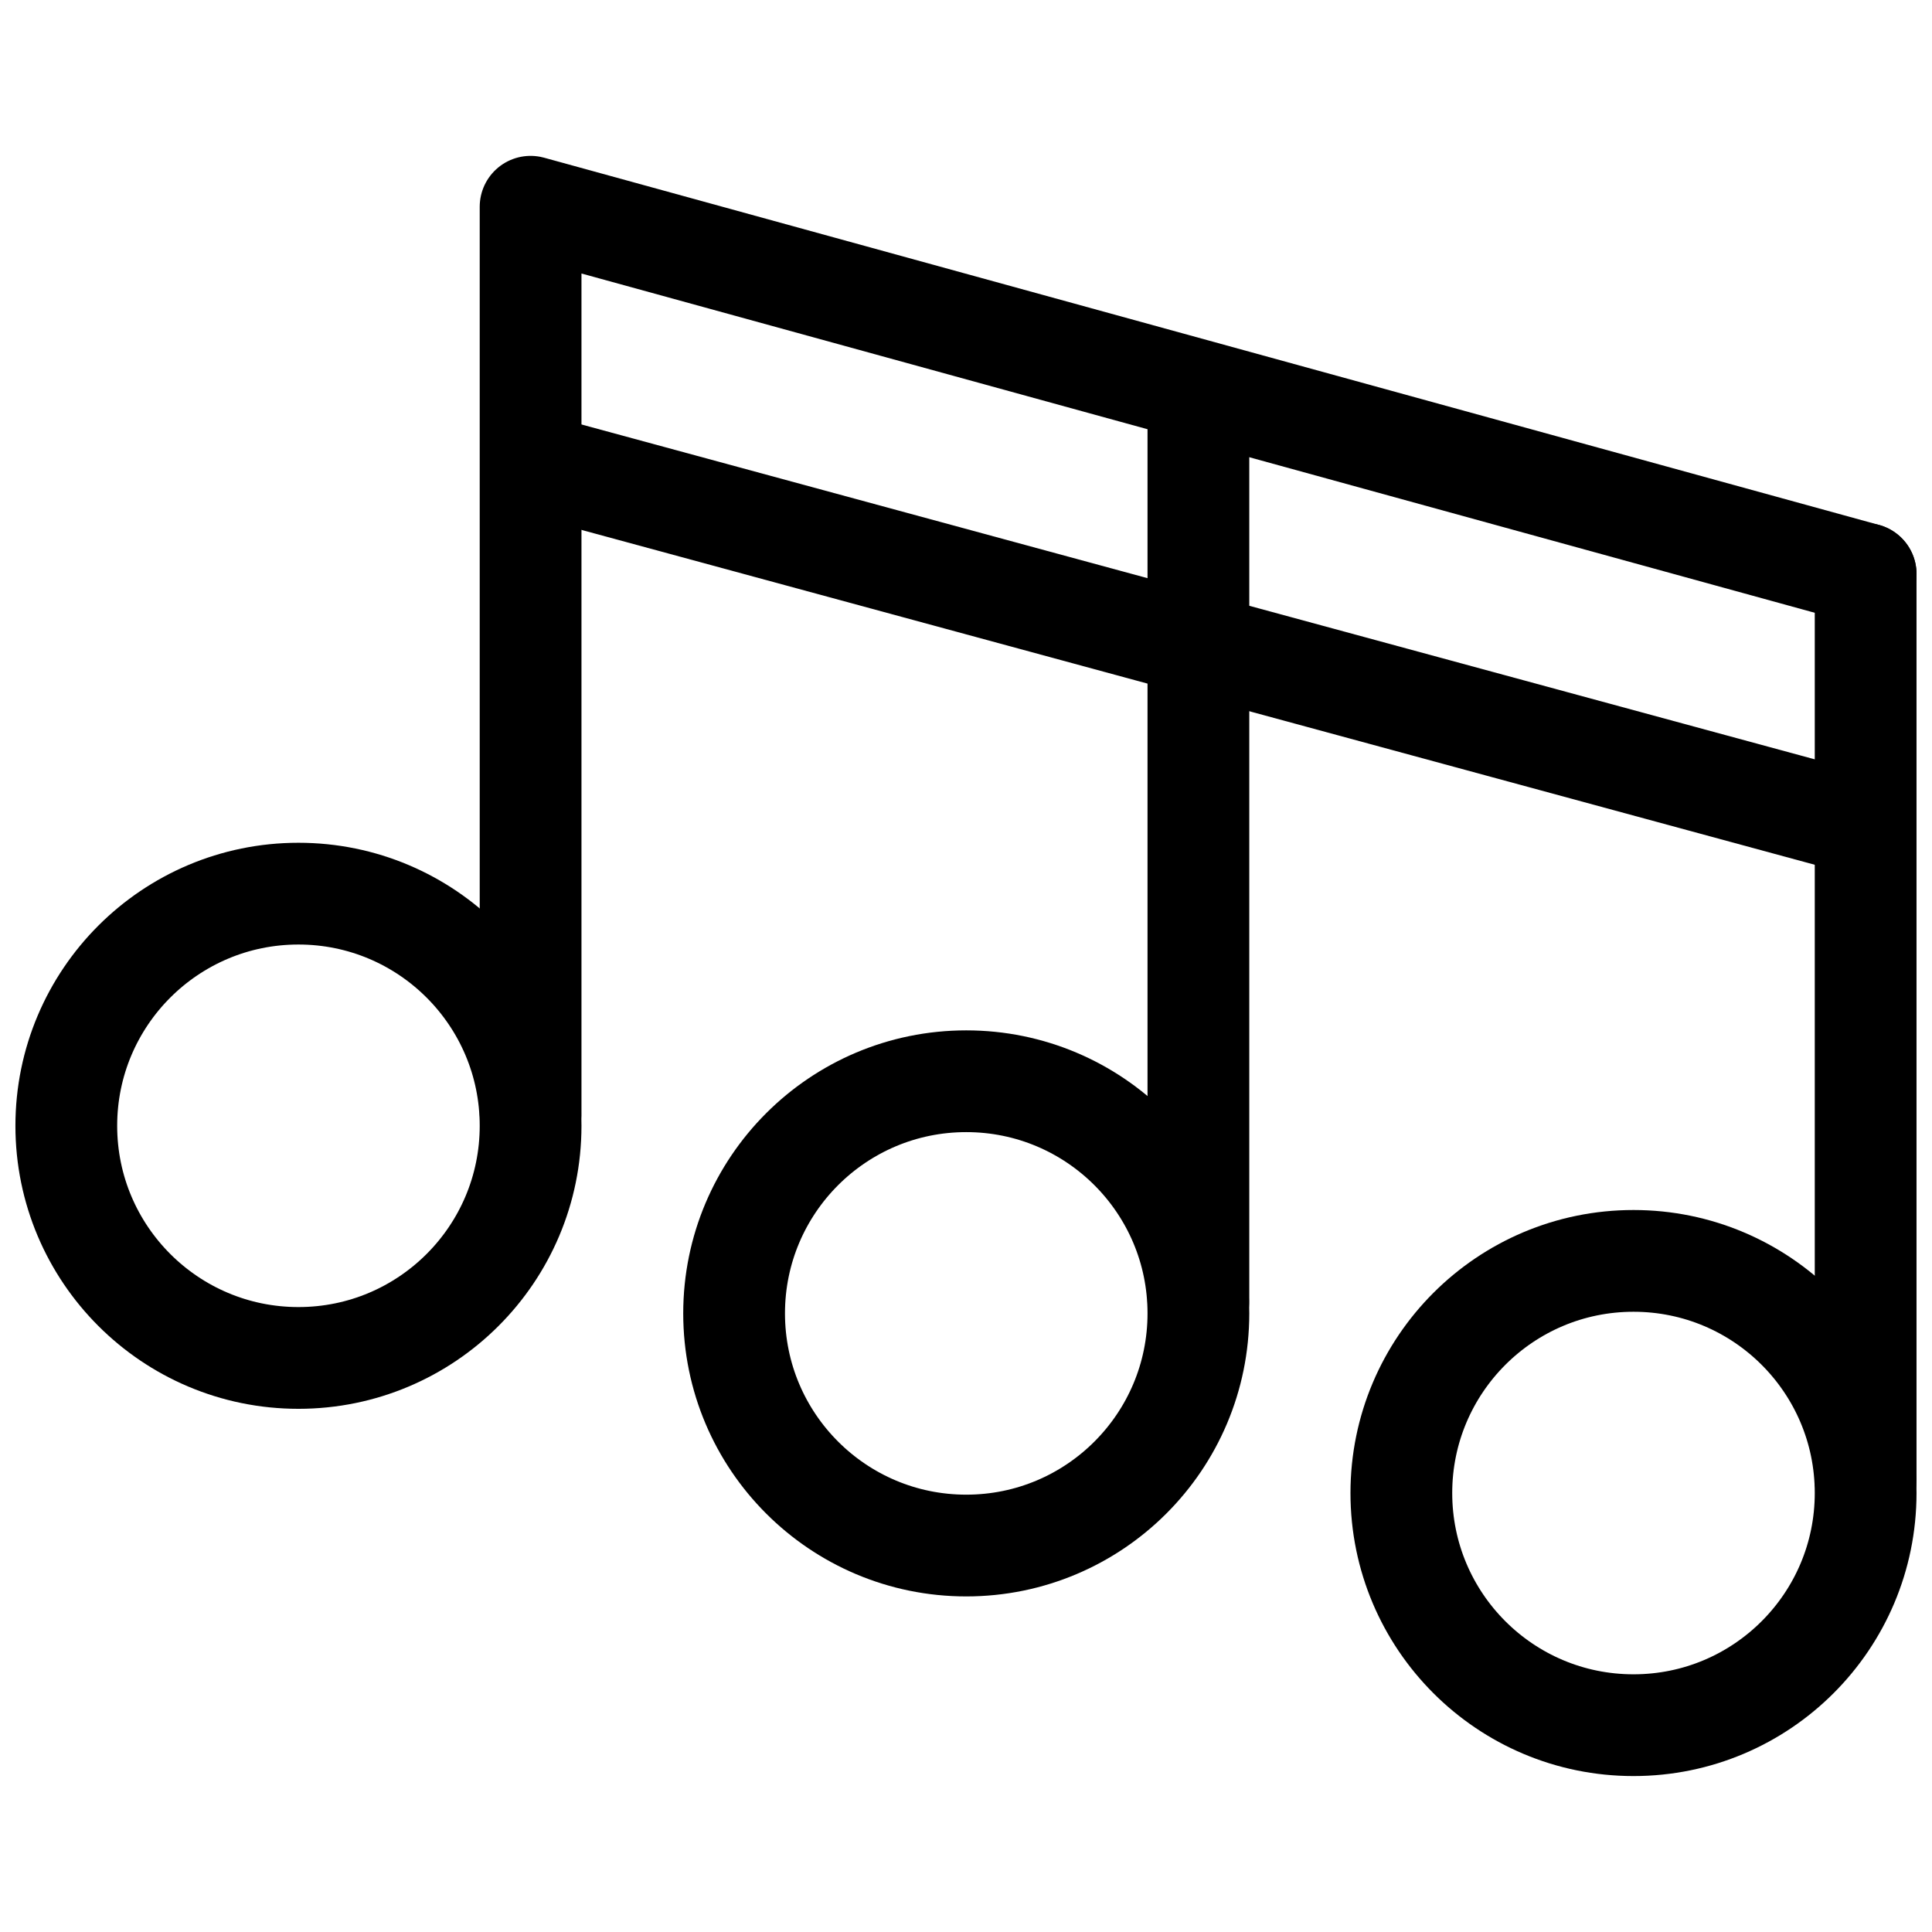
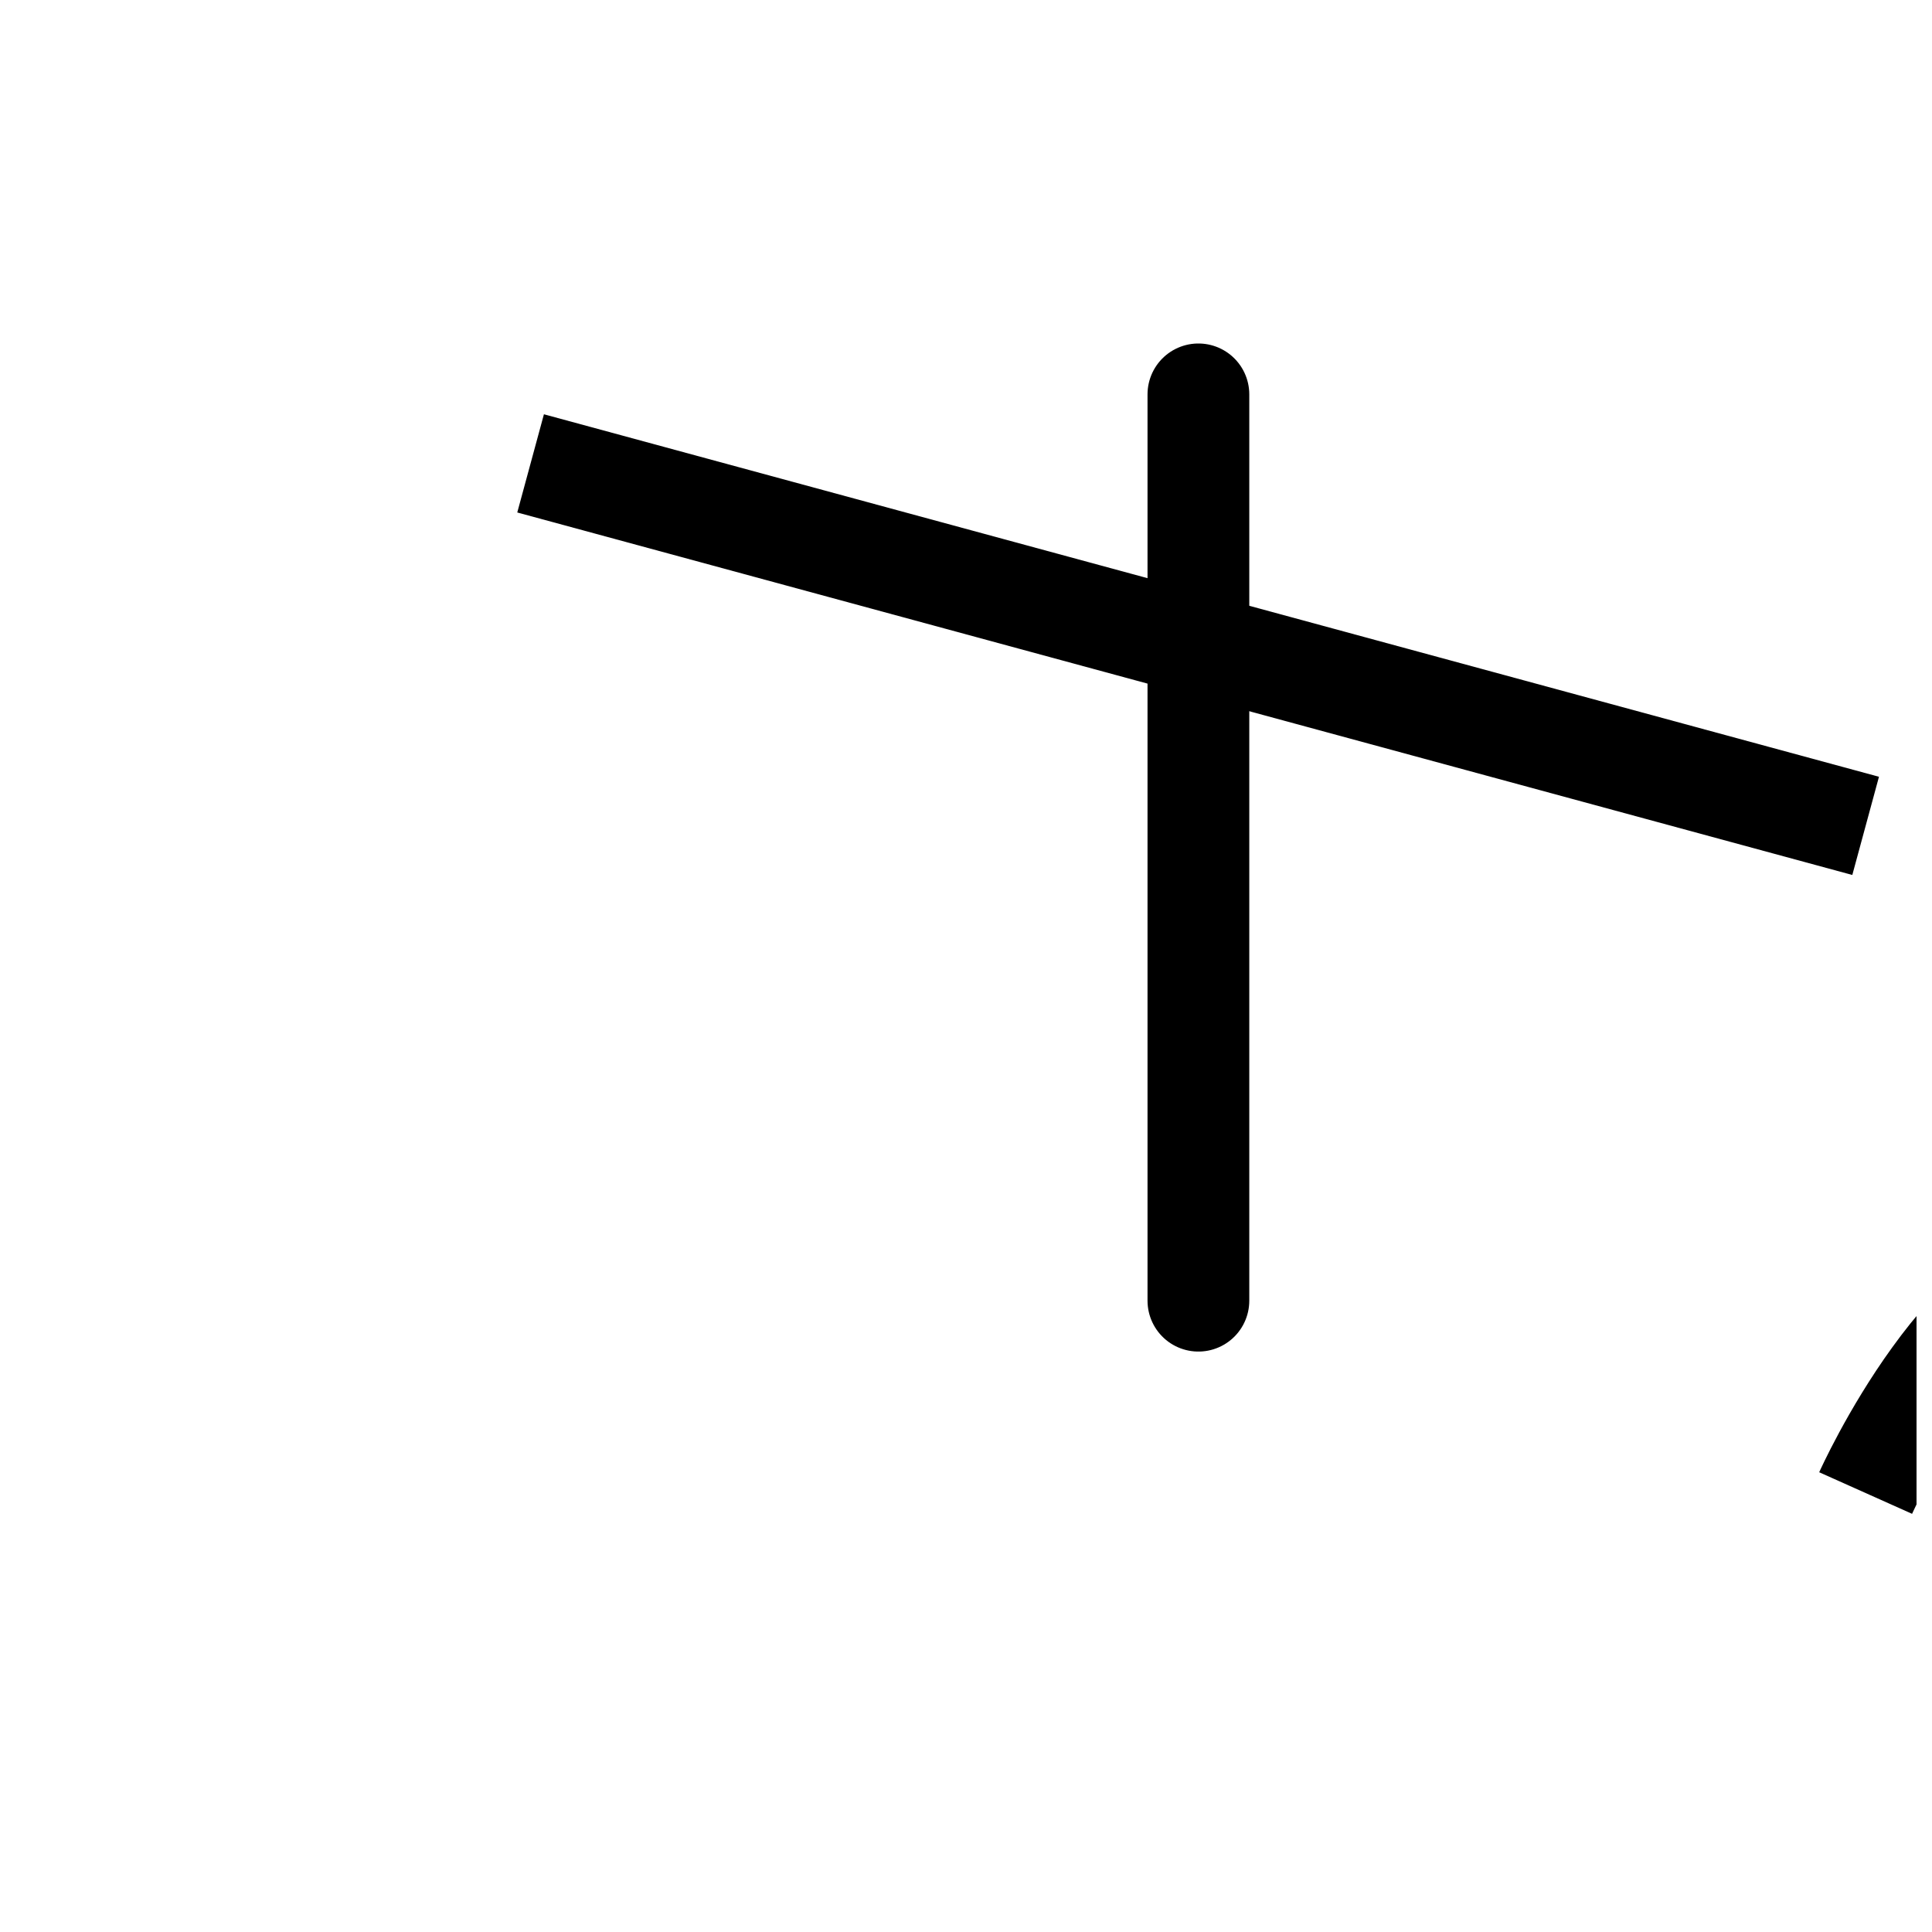
<svg xmlns="http://www.w3.org/2000/svg" width="800px" height="800px" version="1.1" viewBox="144 144 512 512">
  <defs>
    <clipPath id="f">
-       <path d="m148.09 228h289.91v423.9h-289.91z" />
-     </clipPath>
+       </clipPath>
    <clipPath id="e">
-       <path d="m271 185h380.9v268h-380.9z" />
-     </clipPath>
+       </clipPath>
    <clipPath id="d">
      <path d="m271 253h380.9v124h-380.9z" />
    </clipPath>
    <clipPath id="c">
      <path d="m185 277h430v374.9h-430z" />
    </clipPath>
    <clipPath id="b">
      <path d="m362 325h289.9v326.9h-289.9z" />
    </clipPath>
    <clipPath id="a">
      <path d="m624 282h27.902v268h-27.902z" />
    </clipPath>
  </defs>
  <g clip-path="url(#f)">
    <path transform="matrix(6.801 0 0 6.801 148.09 185.31)" d="m20.074 37.794c0 4.996-4.05 9.046-9.046 9.046-4.996 0-9.046-4.05-9.046-9.046 0-4.996 4.05-9.046 9.046-9.046 4.996 0 9.046 4.05 9.046 9.046" fill="none" stroke="#000000" stroke-width="3.965" />
  </g>
  <g clip-path="url(#e)">
    <path transform="matrix(6.801 0 0 6.801 148.09 185.31)" d="m20.074 37.298v-35.316l52.022 14.311" fill="none" stroke="#000000" stroke-linecap="round" stroke-linejoin="round" stroke-width="3.965" />
  </g>
  <g clip-path="url(#d)">
    <path transform="matrix(6.801 0 0 6.801 148.09 185.31)" d="m20.074 11.982 52.022 14.125" fill="none" stroke="#000000" stroke-linejoin="round" stroke-width="3.965" />
  </g>
  <g clip-path="url(#c)">
-     <path transform="matrix(6.801 0 0 6.801 148.09 185.31)" d="m46.096 45.104c0 4.996-4.05 9.046-9.046 9.046-4.996 0-9.046-4.05-9.046-9.046 0-4.996 4.05-9.046 9.046-9.046 4.996 0 9.046 4.05 9.046 9.046" fill="none" stroke="#000000" stroke-width="3.965" />
-   </g>
+     </g>
  <path transform="matrix(6.801 0 0 6.801 148.09 185.31)" d="m46.096 44.609v-35.316" fill="none" stroke="#000000" stroke-linecap="round" stroke-linejoin="round" stroke-width="3.965" />
  <g clip-path="url(#b)">
-     <path transform="matrix(6.801 0 0 6.801 148.09 185.31)" d="m72.096 52.104c0 4.996-4.05 9.046-9.046 9.046-4.996 0-9.046-4.05-9.046-9.046s4.05-9.046 9.046-9.046c4.996 0 9.046 4.05 9.046 9.046" fill="none" stroke="#000000" stroke-width="3.965" />
+     <path transform="matrix(6.801 0 0 6.801 148.09 185.31)" d="m72.096 52.104s4.05-9.046 9.046-9.046c4.996 0 9.046 4.05 9.046 9.046" fill="none" stroke="#000000" stroke-width="3.965" />
  </g>
  <g clip-path="url(#a)">
-     <path transform="matrix(6.801 0 0 6.801 148.09 185.31)" d="m72.096 51.609v-35.316" fill="none" stroke="#000000" stroke-linecap="round" stroke-linejoin="round" stroke-width="3.965" />
-   </g>
+     </g>
</svg>